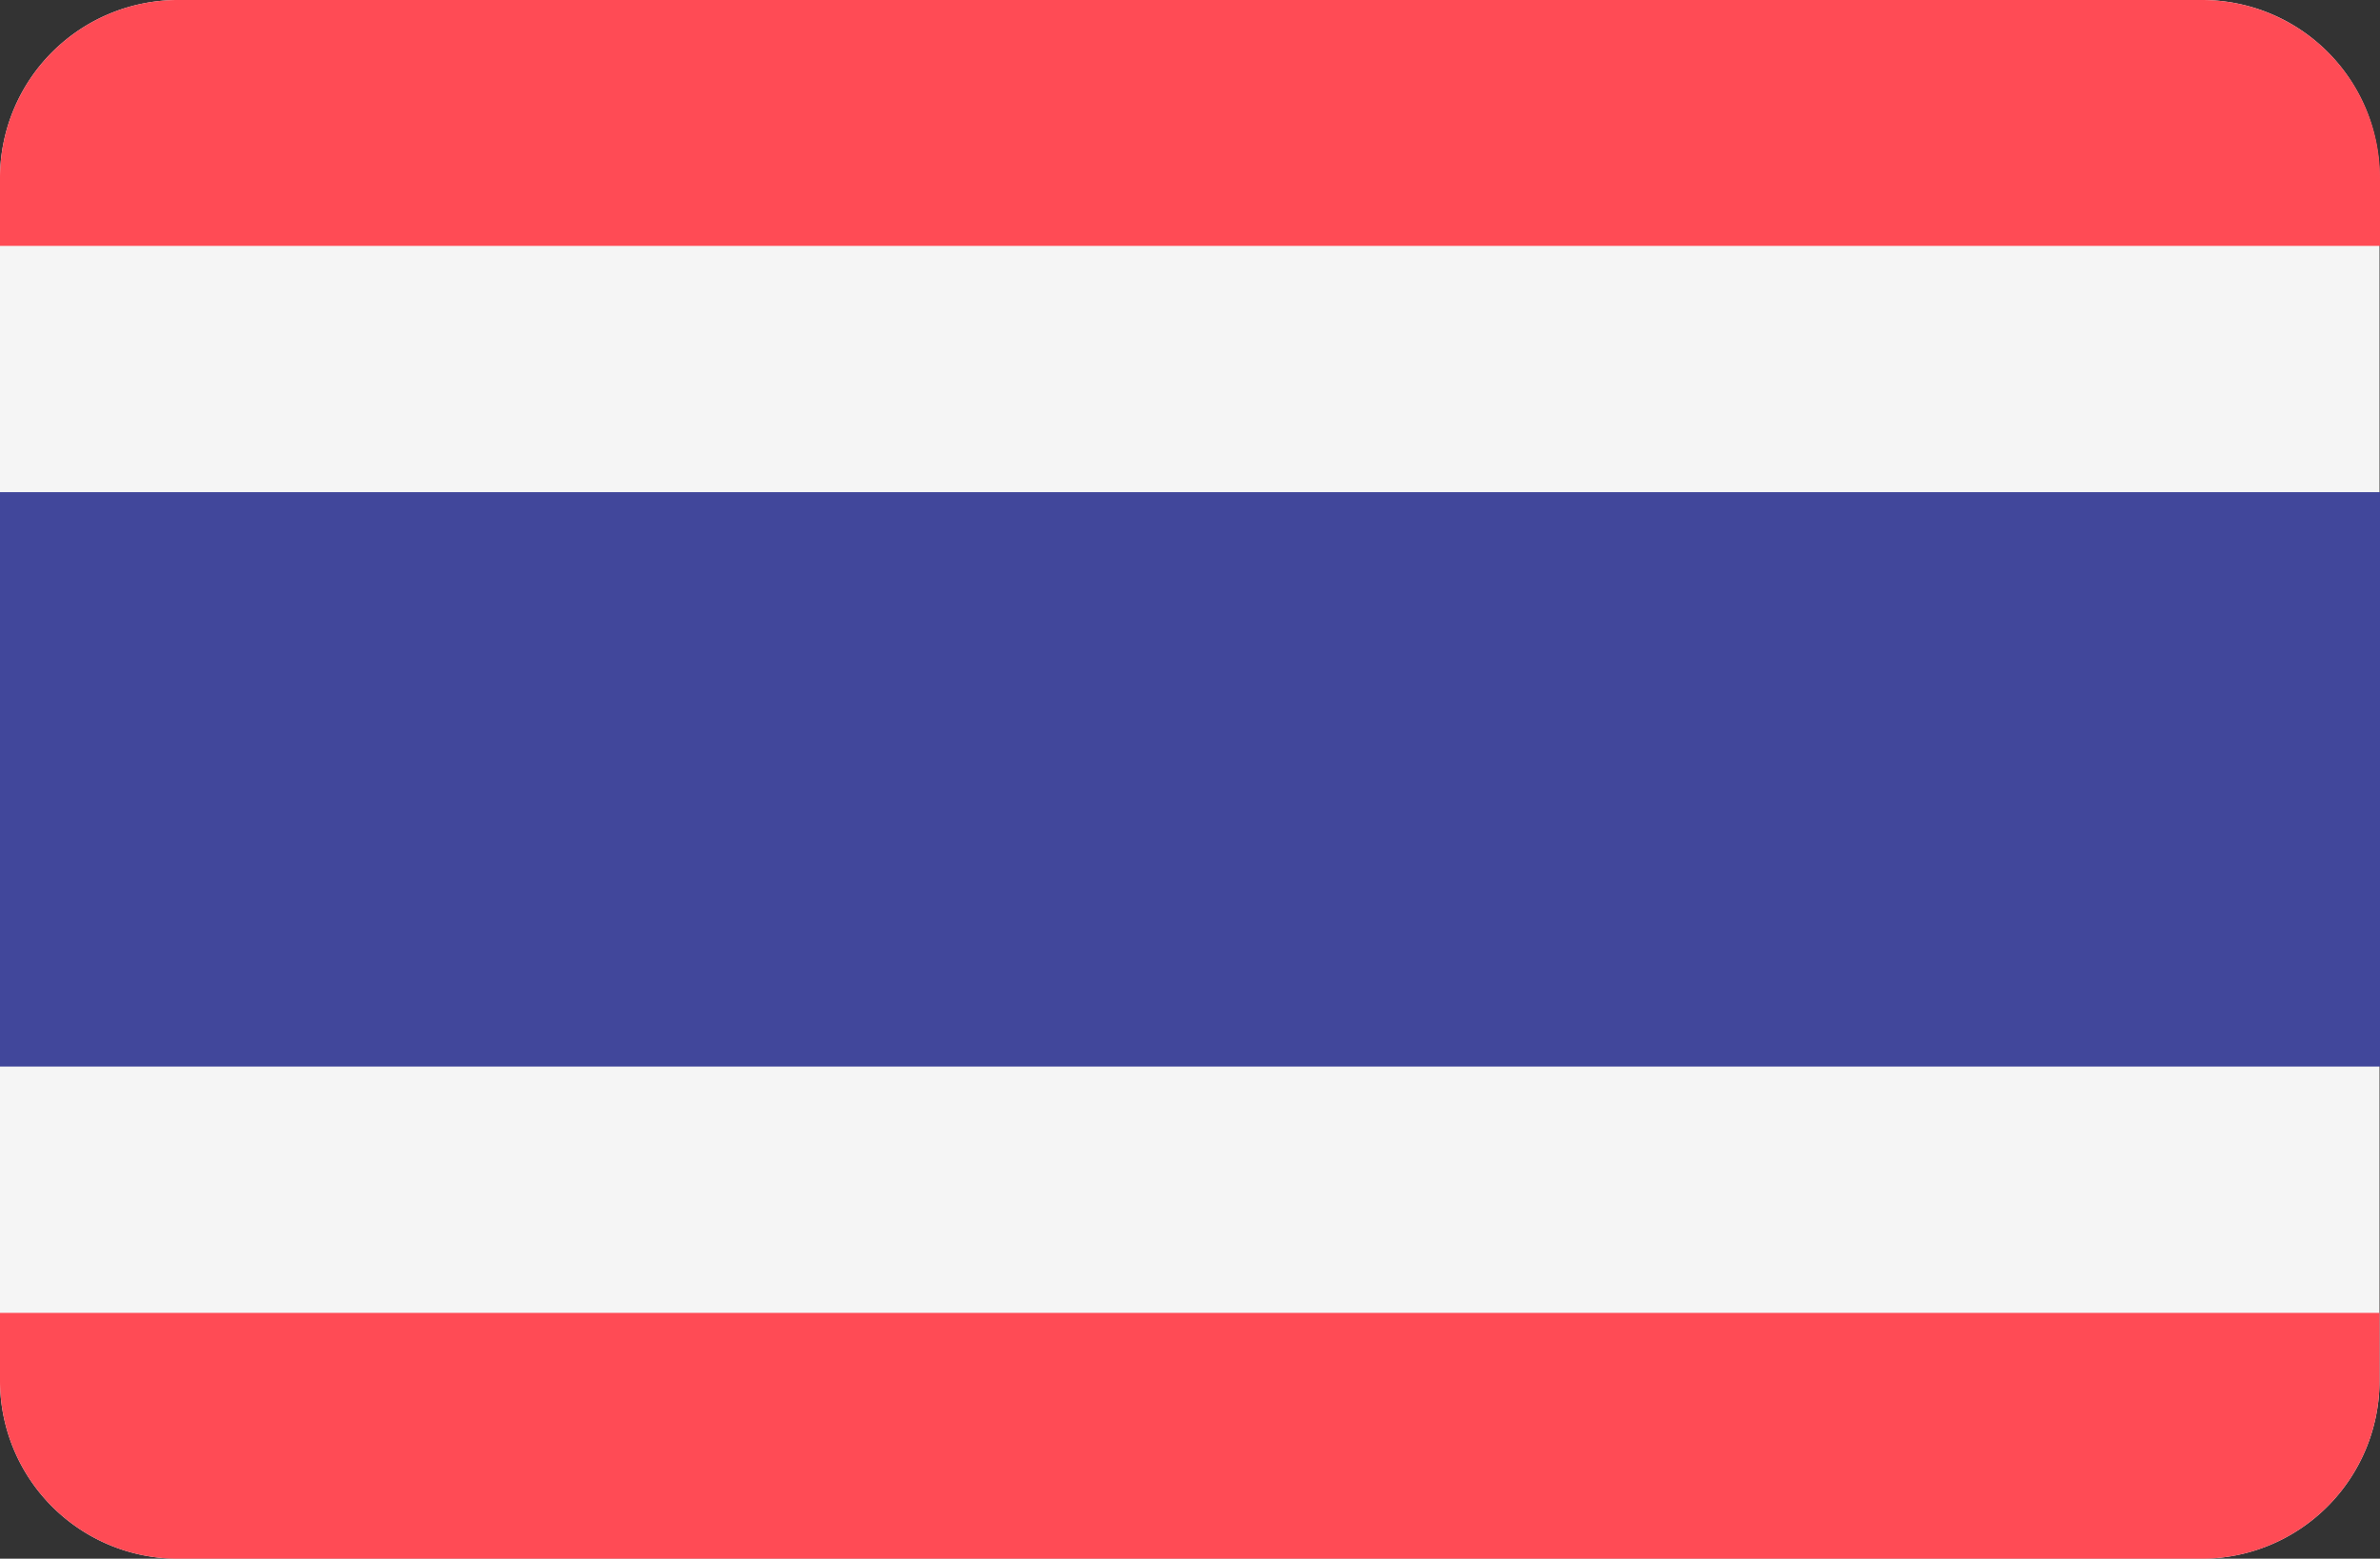
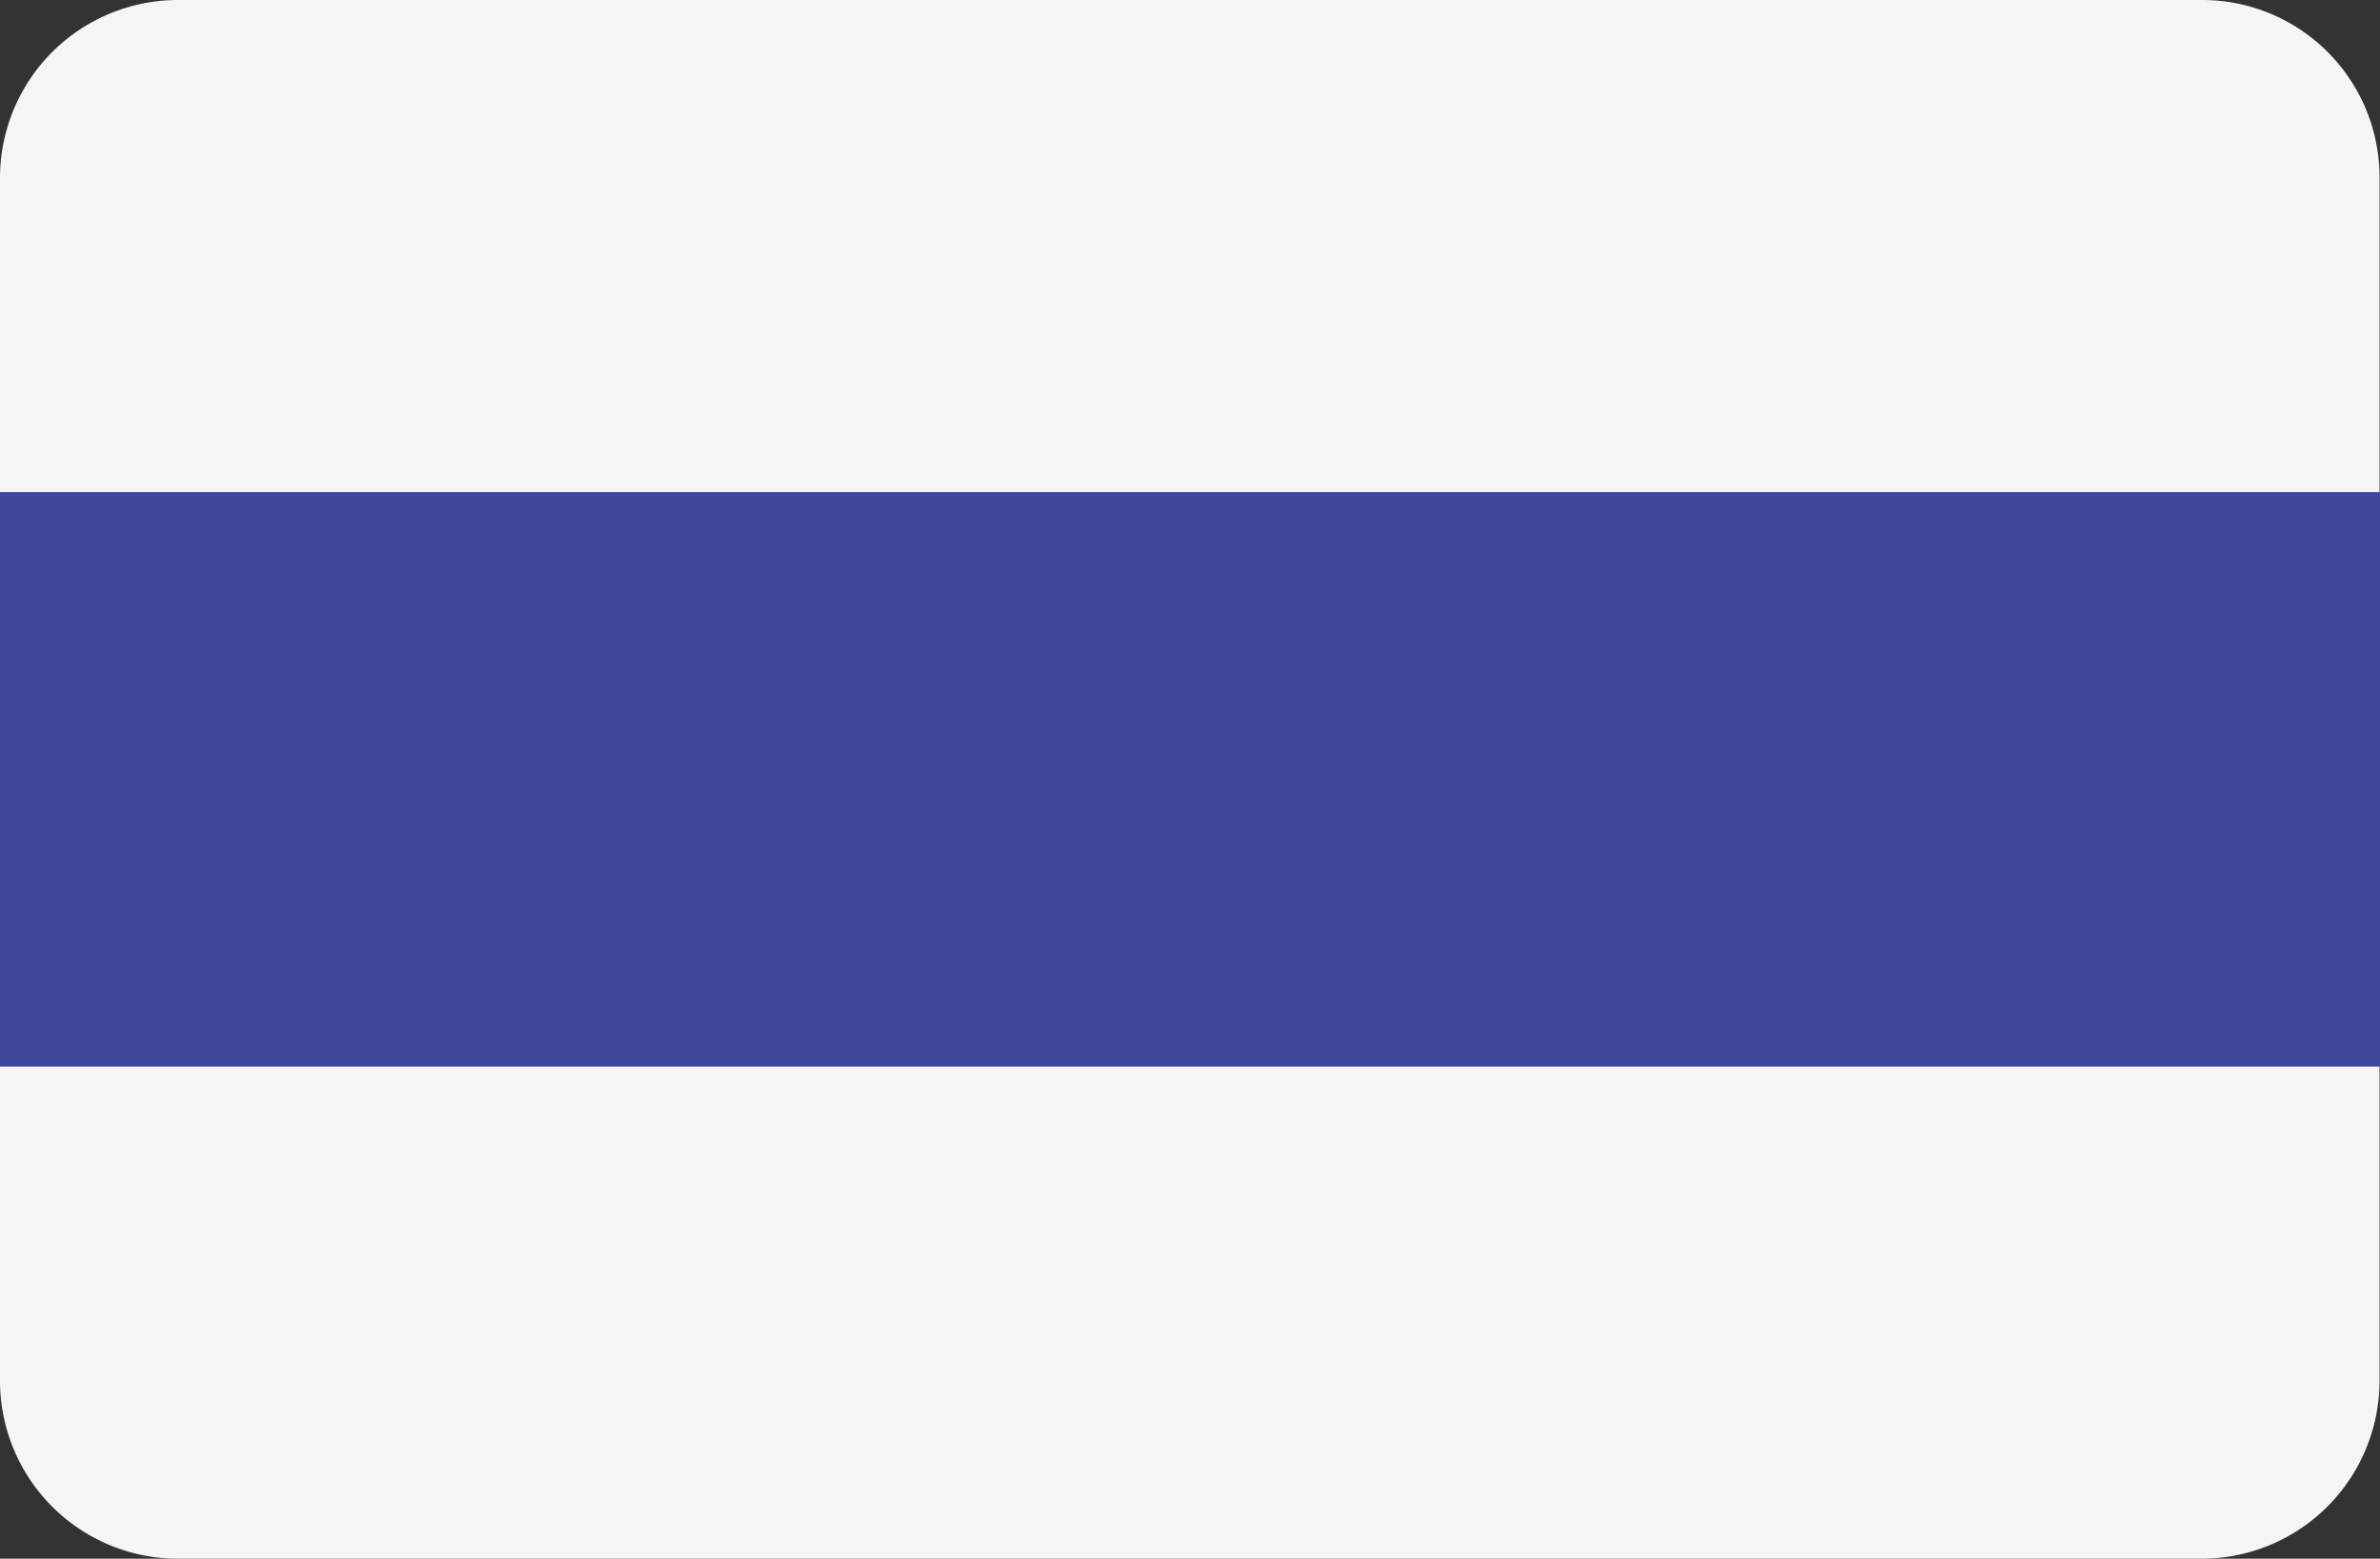
<svg xmlns="http://www.w3.org/2000/svg" viewBox="0 0 512 335.4">
  <rect x="0" y="0" width="512" height="335.4" fill="#333333" stroke="none" />
  <defs>
    <style>.cls-1{fill:#f5f5f5;}.cls-2{fill:#ff4b55;}.cls-3{fill:#41479b;}</style>
  </defs>
  <title>TH</title>
  <g id="Layer_2" data-name="Layer 2">
    <g id="LU">
      <g id="TH">
        <path class="cls-1" d="M473.7,0H38.3A38.3,38.3,0,0,0,0,38.3V297.1a38.3,38.3,0,0,0,38.3,38.3H473.6a38.3,38.3,0,0,0,38.3-38.3V38.3A38.15,38.15,0,0,0,473.7,0Z" />
-         <path class="cls-2" d="M0,297.1a38.3,38.3,0,0,0,38.3,38.3H473.6a38.3,38.3,0,0,0,38.3-38.3V282.5H0ZM473.7,0H38.3A38.3,38.3,0,0,0,0,38.3V52.9H512V38.3A38.3,38.3,0,0,0,473.7,0Z" />
        <path class="cls-3" d="M0,105.9H512V229.5H0Z" />
      </g>
    </g>
  </g>
</svg>